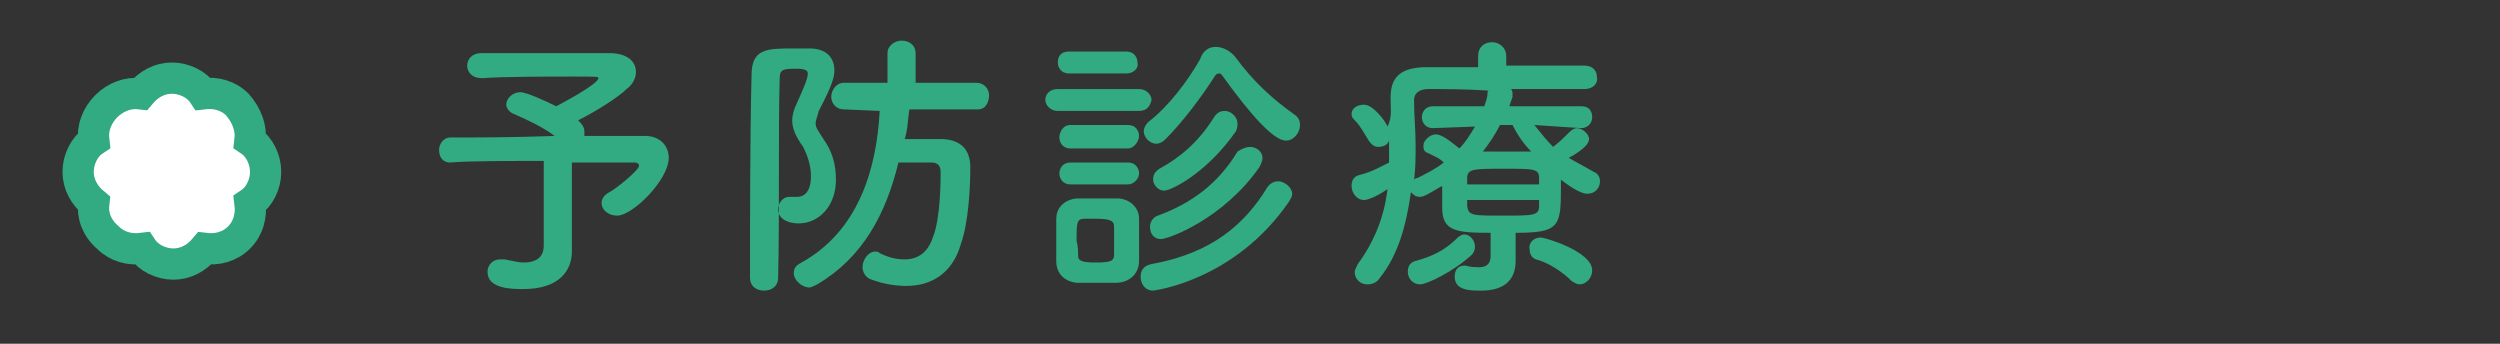
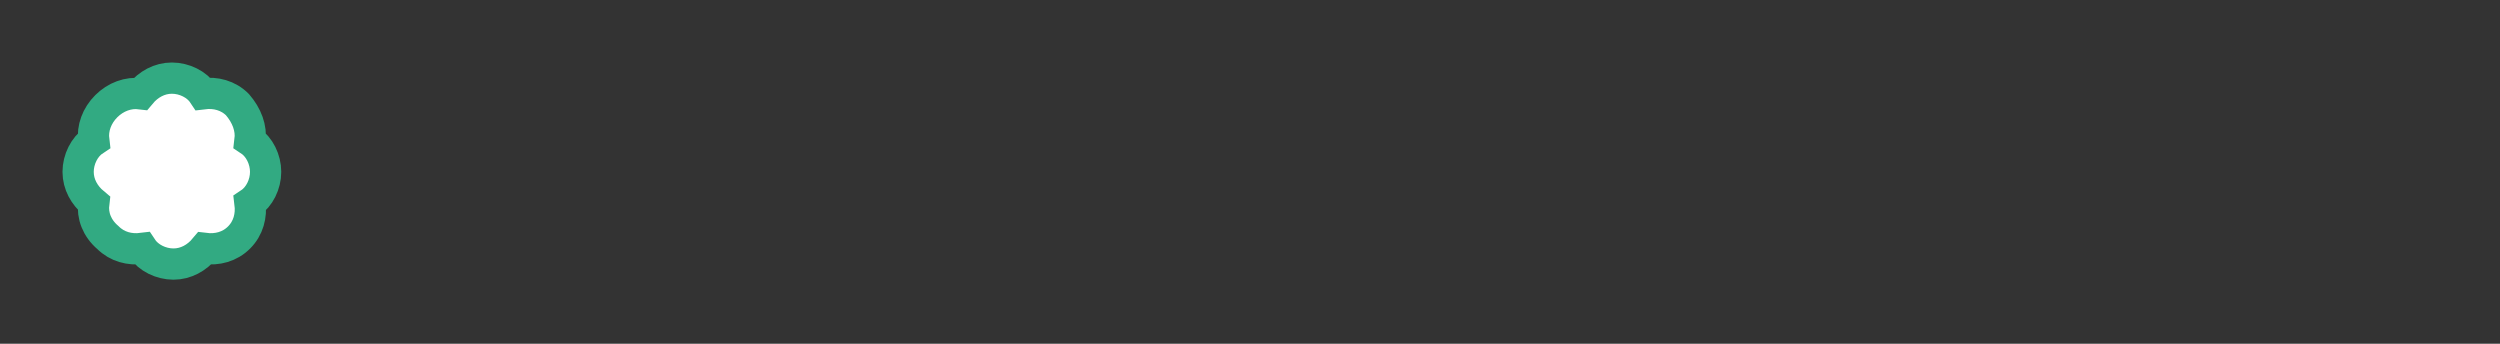
<svg xmlns="http://www.w3.org/2000/svg" version="1.1" id="レイヤー_1" x="0px" y="0px" viewBox="0 0 160 22" style="enable-background:new 0 0 160 22;" xml:space="preserve">
  <rect x="0" y="0" width="160" height="22" fill="#333333" stroke="none" />
  <style type="text/css">
	.st0{fill-rule:evenodd;clip-rule:evenodd;fill:#32AA82;}
	.st1{fill-rule:evenodd;clip-rule:evenodd;fill:#FFFFFF;stroke:#32AA82;stroke-width:2;}
</style>
-   <path class="st0" d="M101.4,5.7L101.4,5.7c-1.3,0-3,0-4.7,0c0.1,0.1,0.1,0.2,0.1,0.3c0,0.1,0,0.1,0,0.2l-0.2,0.6l4.6,0  c0.5,0,0.7,0.3,0.7,0.7c0,0.4-0.3,0.7-0.7,0.7h0L98.2,8c0.4,0.5,0.8,1,1.2,1.4c0.4-0.3,0.8-0.7,1.1-1c0.1-0.1,0.3-0.2,0.4-0.2  c0.4,0,0.8,0.4,0.8,0.7c0,0.5-1.1,1.1-1.3,1.2c0.5,0.3,1.1,0.6,1.6,0.9c0.3,0.1,0.4,0.4,0.4,0.6c0,0.4-0.3,0.8-0.8,0.8  c-0.3,0-0.8-0.2-1.7-0.9v0.5c0,2.5-0.1,2.9-2.9,2.9v0.4c0,0.4,0,0.9,0,1.4c0,1-0.5,1.9-2.2,1.9c-0.7,0-1.7,0-1.7-0.9  c0-0.4,0.2-0.7,0.6-0.7c0.1,0,0.1,0,0.1,0c0.3,0.1,0.6,0.1,0.9,0.1c0.4,0,0.7-0.2,0.7-0.7v-1.5c-2.2,0-3.1-0.1-3.1-1.6v-1.4  c-0.4,0.2-1.1,0.7-1.4,0.7c-0.3,0-0.4-0.1-0.6-0.3c-0.3,2.1-0.8,4-2,5.5c-0.2,0.3-0.5,0.4-0.8,0.4c-0.4,0-0.8-0.3-0.8-0.8  c0-0.1,0.1-0.3,0.2-0.5c1.1-1.5,1.7-3.1,1.9-4.8c-0.7,0.5-1.3,0.7-1.5,0.7c-0.5,0-0.8-0.5-0.8-0.9c0-0.3,0.1-0.6,0.5-0.7  c0.8-0.2,1.3-0.5,1.9-0.8c0-0.4,0-0.7,0-1.1V9c-0.1,0.3-0.4,0.4-0.7,0.4c-0.2,0-0.4-0.1-0.6-0.4c-0.3-0.5-0.6-1-0.8-1.2  c-0.2-0.2-0.3-0.3-0.3-0.5c0-0.4,0.4-0.6,0.8-0.6c0.6,0,1.4,1.1,1.5,1.4C89.1,7.5,89,7,89,6.4V6.2c0-1.3,0.7-1.9,2.3-1.9  c0.9,0,2.1,0,3.3,0V3.6c0-0.6,0.4-0.9,0.9-0.9c0.4,0,0.9,0.3,0.9,0.9v0.6c1.9,0,3.7,0,5,0c0.6,0,0.8,0.4,0.8,0.7  C102.3,5.3,102,5.7,101.4,5.7L101.4,5.7z M93.9,13.2c0.1,0.6,0.3,0.6,2.3,0.6c1.9,0,2.3,0,2.3-0.6v-0.4h-4.6  C93.9,12.8,93.9,13.2,93.9,13.2z M93.9,11.8h4.6v-0.4c0-0.6-0.3-0.6-2.2-0.6c-2,0-2.4,0-2.4,0.6V11.8z M91.4,5.7  c-0.6,0-0.9,0.3-0.9,0.7v0.1c0,0.9,0.1,1.8,0.1,2.8c0,0.7,0,1.5-0.1,2.2c0.1-0.1,0.1-0.1,0.2-0.1c0.6-0.3,1.2-0.6,1.7-1  c-0.3-0.3-0.6-0.4-1-0.6c-0.3-0.1-0.3-0.3-0.3-0.5c0-0.3,0.4-0.7,0.8-0.7s1,0.5,1.5,0.9c0.4-0.4,0.7-0.9,1-1.4l-2.7,0.1h0  c-0.5,0-0.7-0.4-0.7-0.7s0.2-0.7,0.7-0.7l3.3,0c0.1-0.3,0.2-0.6,0.2-0.8c0-0.1,0-0.2,0.1-0.2C93.8,5.7,92.4,5.7,91.4,5.7z M96,8  c-0.3,0.6-0.7,1.2-1.1,1.7c0.4,0,0.8,0,1.3,0c0.6,0,1.2,0,1.8,0c-0.5-0.5-0.9-1.1-1.2-1.7H96z M82.3,9c-0.8,0-2.3-1.7-4.1-4.2  c-0.1-0.1-0.1-0.1-0.2-0.1c-0.1,0-0.2,0.1-0.2,0.1c-0.9,1.4-2.1,3-3.2,4.1c-0.2,0.2-0.4,0.3-0.6,0.3c-0.4,0-0.8-0.4-0.8-0.8  c0-0.2,0.1-0.4,0.3-0.6c1.3-1,2.5-2.6,3.3-4C77,3.2,77.4,3,77.8,3c0.5,0,1,0.3,1.3,0.7c1.1,1.5,2.3,2.6,3.7,3.6  c0.3,0.2,0.4,0.4,0.4,0.7C83.2,8.5,82.8,9,82.3,9z M72.9,7.1h-5.2c-0.5,0-0.8-0.4-0.8-0.7c0-0.4,0.3-0.7,0.8-0.7h5.2  c0.5,0,0.8,0.4,0.8,0.7C73.6,6.8,73.4,7.1,72.9,7.1z M72.1,4.7h-3.7c-0.5,0-0.7-0.4-0.7-0.7c0-0.4,0.2-0.7,0.7-0.7h3.7  c0.5,0,0.7,0.4,0.7,0.7C72.9,4.3,72.6,4.7,72.1,4.7z M62.6,7L62.6,7L58.2,7c-0.1,0.6-0.1,1.3-0.3,1.9c0.8,0,1.5,0,2.3,0  c1.2,0,1.9,0.6,1.9,1.8c0,1.2-0.1,3.5-0.6,4.9c-0.5,1.8-1.8,2.7-3.5,2.7c-0.6,0-1.4-0.1-2.2-0.4c-0.4-0.1-0.6-0.5-0.6-0.8  c0-0.5,0.4-1,0.8-1c0.1,0,0.2,0,0.3,0.1c0.6,0.3,1.1,0.4,1.6,0.4c0.9,0,1.5-0.5,1.8-1.4c0.5-1.2,0.5-3.7,0.5-4.2  c0-0.5-0.3-0.6-0.6-0.6c-0.6,0-1.4,0-2.1,0c-0.8,3.3-2.3,6.1-5.2,7.8c-0.2,0.1-0.4,0.2-0.5,0.2c-0.5,0-1-0.5-1-0.9  c0-0.3,0.1-0.5,0.5-0.7c3.6-2,4.8-5.9,5-9.7L54,7h0c-0.5,0-0.8-0.4-0.8-0.8s0.3-0.9,0.8-0.9h2.8l0-1.9c0-0.5,0.5-0.8,0.9-0.8  c0.5,0,0.9,0.3,0.9,0.8v1.9h3.9c0.5,0,0.8,0.4,0.8,0.8S63.1,7,62.6,7z M52.2,7.9c0,0.3,0.2,0.5,0.5,1c0.5,0.7,0.8,1.5,0.8,2.6  c0,1.7-1.1,2.8-2.4,2.8c-0.5,0-1.3-0.2-1.3-0.9c0-0.4,0.3-0.8,0.7-0.8c0.1,0,0.1,0,0.2,0c0.1,0,0.2,0,0.3,0c0.9,0,0.9-1.1,0.9-1.3  c0-0.7-0.2-1.3-0.5-1.9c-0.5-0.7-0.7-1.2-0.7-1.7c0-0.3,0.1-0.7,0.3-1.1c0.5-1.1,0.7-1.6,0.7-1.9c0-0.2-0.2-0.3-0.7-0.3  c-0.8,0-1.1,0-1.1,0.6c-0.1,3.4,0,8.6-0.1,12.8c0,0.5-0.4,0.8-0.9,0.8s-0.9-0.3-0.9-0.8c0-3.3,0-9.2,0.1-13c0-1.7,1-1.7,2.7-1.7  c0.4,0,0.7,0,1,0c1.1,0,1.6,0.6,1.6,1.4c0,0.4-0.1,0.9-1,2.6C52.3,7.5,52.2,7.7,52.2,7.9z M39.5,13.8c-0.6,0-1-0.4-1-0.8  c0-0.2,0.1-0.5,0.5-0.7c0.4-0.2,1.9-1.4,1.9-1.7c0-0.1-0.1-0.2-0.3-0.2h-4v4.1l0,1.6v0c0,1.2-0.8,2.4-3.1,2.4c-0.7,0-2.3,0-2.3-1.1  c0-0.4,0.3-0.8,0.8-0.8c0.1,0,0.2,0,0.3,0c0.5,0.1,0.9,0.2,1.2,0.2c0.9,0,1.3-0.4,1.3-1.1v-5.4c-2.4,0-4.8,0-6,0.1h0  c-0.5,0-0.7-0.4-0.7-0.8s0.3-0.8,0.7-0.8c1.3,0,4.1,0,6.7-0.1c-0.8-0.6-1.9-1.1-2.6-1.4c-0.3-0.1-0.5-0.4-0.5-0.6  c0-0.4,0.4-0.8,0.9-0.8c0.4,0,1.7,0.6,2.3,0.9c0,0,2.7-1.4,2.7-1.8c0-0.1-0.1-0.1-1.6-0.1c-1.7,0-4.4,0-5.8,0.1h-0.1  c-0.6,0-0.9-0.4-0.9-0.8c0-0.4,0.3-0.8,0.9-0.8c0.8,0,2.1,0,3.5,0c1.8,0,3.8,0,4.7,0c1.1,0,1.7,0.5,1.7,1.2c0,0.4-0.2,0.8-0.6,1.1  c-0.5,0.5-1.9,1.4-3.1,2c0,0,0.1,0.1,0.1,0.1c0.2,0.2,0.3,0.4,0.3,0.6c0,0.1,0,0.2,0,0.3c1.8,0,3.3,0,3.9,0c0.9,0,1.5,0.6,1.5,1.4  C42.8,11.5,40.5,13.8,39.5,13.8z M72.2,9.5h-3.7c-0.5,0-0.7-0.4-0.7-0.7S68,8,68.5,8h3.7c0.5,0,0.7,0.4,0.7,0.7S72.6,9.5,72.2,9.5z   M72.2,11.8h-3.7c-0.5,0-0.7-0.4-0.7-0.7s0.2-0.7,0.7-0.7h3.7c0.5,0,0.7,0.4,0.7,0.7S72.6,11.8,72.2,11.8z M68.9,12.7  c0.3,0,0.7,0,1.2,0c0.5,0,1,0,1.4,0c0.7,0,1.4,0.5,1.4,1.3c0,0.4,0,0.9,0,1.4s0,1,0,1.3c0,0.8-0.6,1.4-1.5,1.4c-0.4,0-0.8,0-1.3,0  c-0.4,0-0.9,0-1.2,0c-0.8-0.1-1.3-0.6-1.3-1.4c0-0.5,0-0.9,0-1.4c0-0.5,0-0.9,0-1.3C67.6,13.4,68,12.8,68.9,12.7z M69,16.4  c0,0.3,0.3,0.4,1.1,0.4c1,0,1.2-0.1,1.2-0.5c0-0.3,0-0.6,0-0.9c0-0.3,0-0.7,0-0.9c0-0.4-0.3-0.5-1.2-0.5c-0.3,0-0.5,0-0.7,0  c-0.5,0-0.5,0.3-0.5,1.4C69,15.8,69,16.1,69,16.4z M74.5,12.2c-0.4,0-0.7-0.4-0.7-0.7c0-0.3,0.1-0.5,0.4-0.7  c1.3-0.7,2.5-1.7,3.5-3.3c0.2-0.3,0.4-0.4,0.7-0.4c0.4,0,0.8,0.4,0.8,0.8c0,0.1,0,0.3-0.1,0.5C77.3,11,75,12.2,74.5,12.2z M80,9.4  c0.4,0,0.8,0.3,0.8,0.7c0,0.2-0.1,0.4-0.2,0.6c-2.3,3.3-5.8,4.6-6.3,4.6c-0.5,0-0.7-0.4-0.7-0.8c0-0.3,0.2-0.6,0.5-0.7  c2.2-0.8,3.9-2.1,5.1-4.1C79.5,9.5,79.8,9.4,80,9.4z M81.1,12c0.2-0.3,0.5-0.4,0.7-0.4c0.4,0,0.9,0.4,0.9,0.8c0,0.2-0.1,0.3-0.2,0.5  c-3.5,5.1-8.7,5.7-8.7,5.7c-0.5,0-0.8-0.4-0.8-0.9c0-0.4,0.2-0.7,0.7-0.8C77.6,16.2,79.7,14.3,81.1,12z M93.3,15.2  c0.1-0.1,0.3-0.2,0.4-0.2c0.4,0,0.7,0.4,0.7,0.8c0,0.2-0.1,0.4-0.2,0.5c-1.2,1.1-2.9,1.9-3.3,1.9c-0.5,0-0.8-0.4-0.8-0.8  c0-0.3,0.1-0.6,0.5-0.7C91.7,16.4,92.5,16,93.3,15.2z M98.6,15.2c0.3,0,3.3,0.9,3.3,2.1c0,0.5-0.4,0.9-0.8,0.9  c-0.2,0-0.3-0.1-0.5-0.2c-0.6-0.6-1.5-1.2-2.3-1.4c-0.3-0.1-0.4-0.4-0.4-0.6C97.8,15.6,98.1,15.2,98.6,15.2z" />
  <path class="st1" d="M17,11c0,0.8-0.4,1.6-1,2c0.1,0.8-0.1,1.6-0.7,2.2c-0.6,0.6-1.4,0.8-2.2,0.7c-0.5,0.6-1.2,1-2,1s-1.6-0.4-2-1  c-0.8,0.1-1.6-0.1-2.2-0.7C6.2,14.6,5.9,13.8,6,13c-0.6-0.5-1-1.2-1-2c0-0.8,0.4-1.6,1-2C5.9,8.2,6.2,7.4,6.8,6.8  C7.4,6.2,8.2,5.9,9,6c0.5-0.6,1.2-1,2-1s1.6,0.4,2,1c0.8-0.1,1.6,0.1,2.2,0.7C15.8,7.4,16.1,8.2,16,9C16.6,9.4,17,10.2,17,11z" />
</svg>